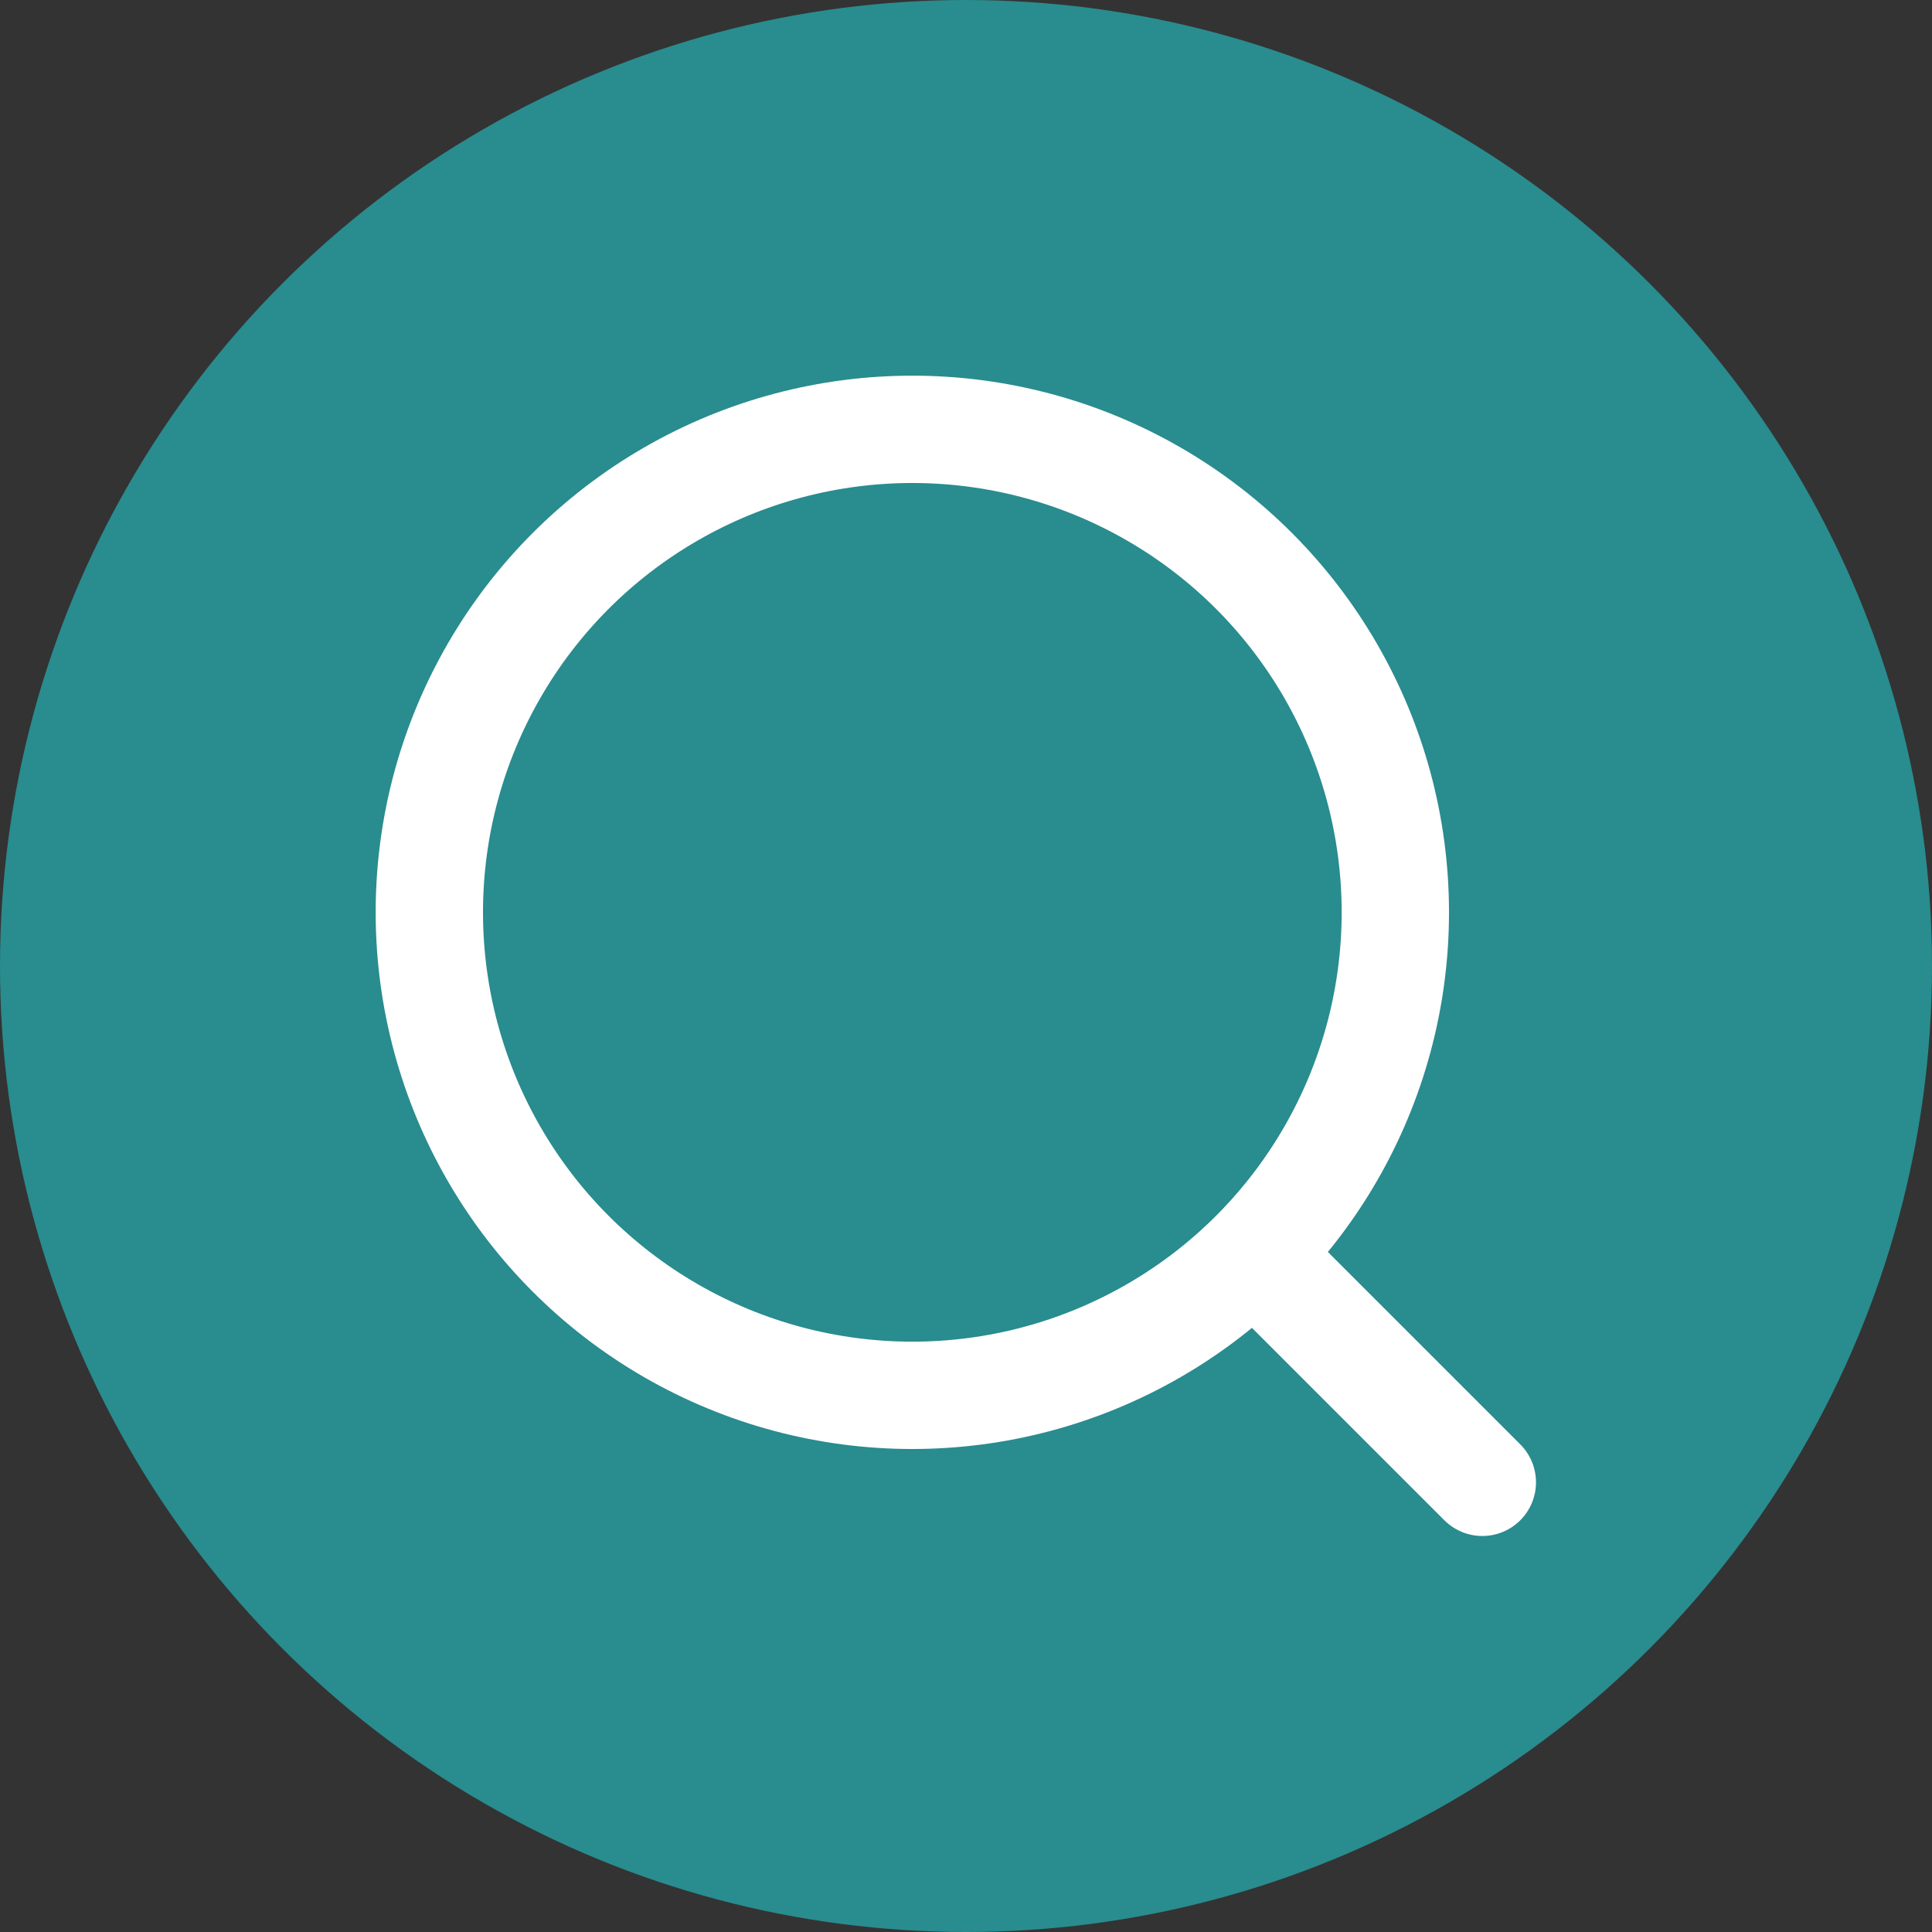
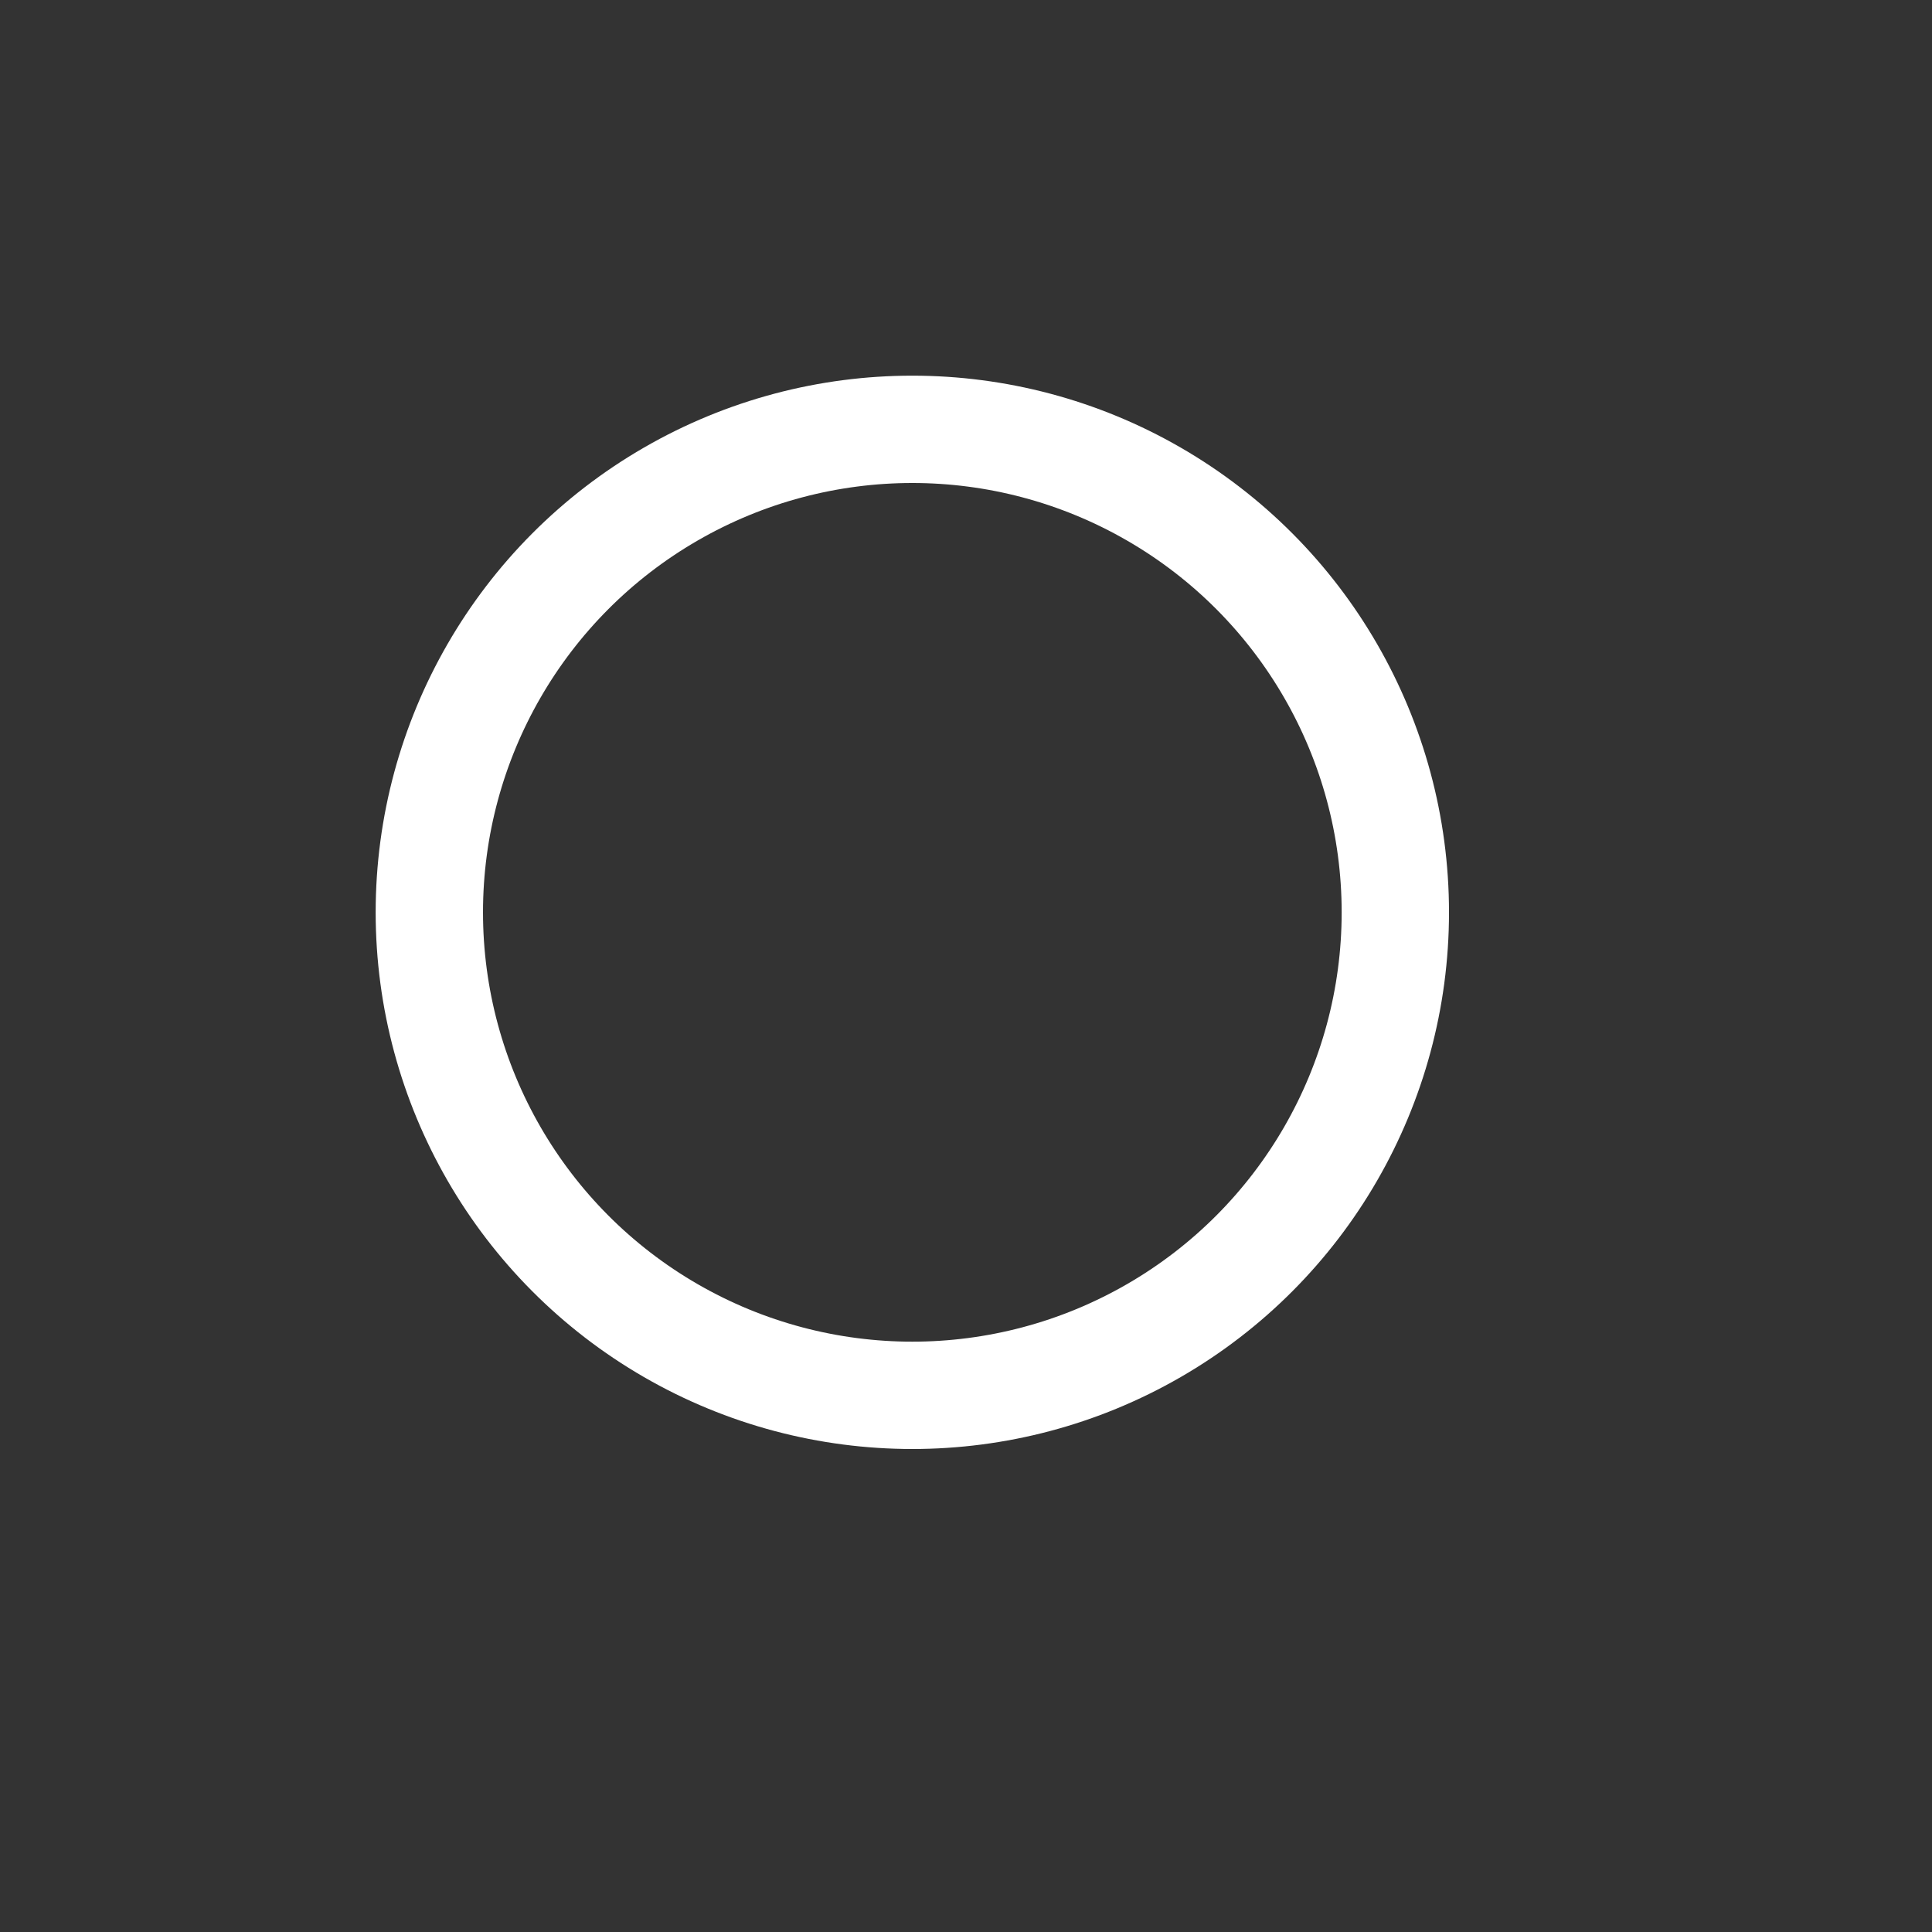
<svg xmlns="http://www.w3.org/2000/svg" width="36" height="36" viewBox="0 0 36 36">
  <rect x="0" y="0" width="36" height="36" fill="#333333" stroke="none" />
  <g fill="none" fill-rule="evenodd">
-     <circle cx="18" cy="18" r="18" fill="#298C8F" />
    <g stroke="#FFF" stroke-width="2" transform="translate(6 6)">
      <circle cx="11" cy="11" r="9" />
-       <path stroke-linecap="round" d="M17.379 17.379l4.242 4.242" />
    </g>
  </g>
</svg>